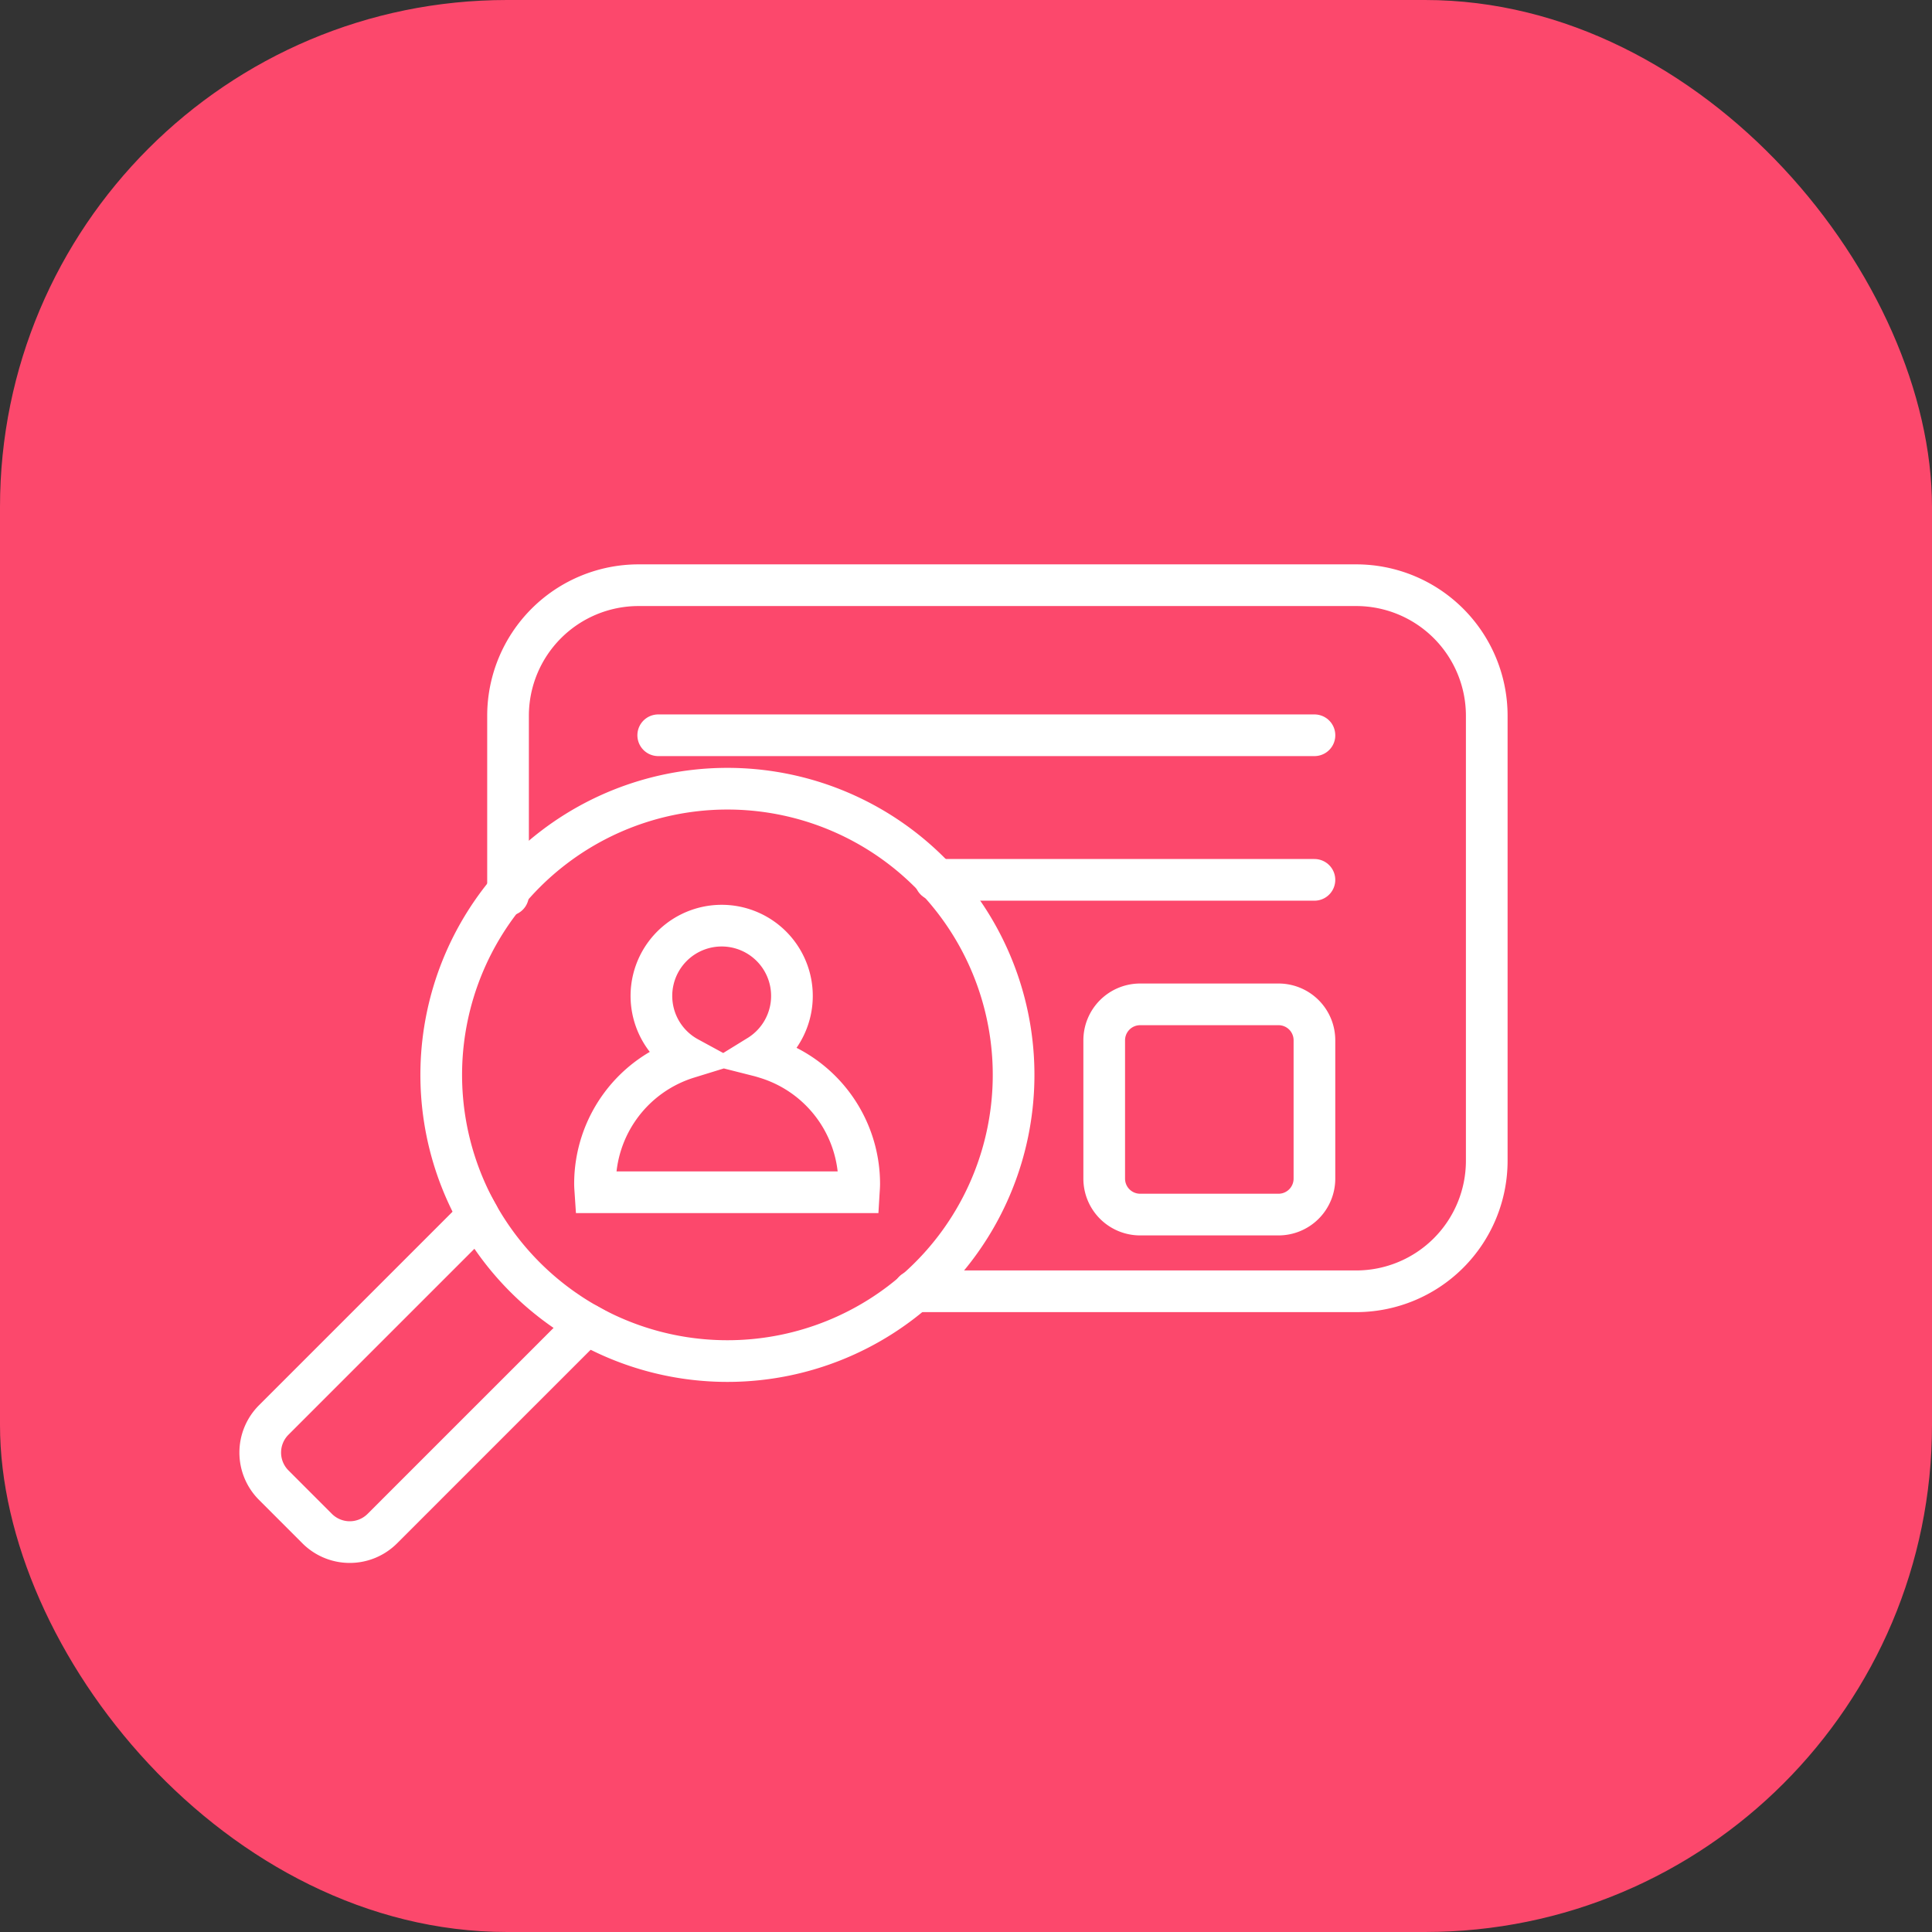
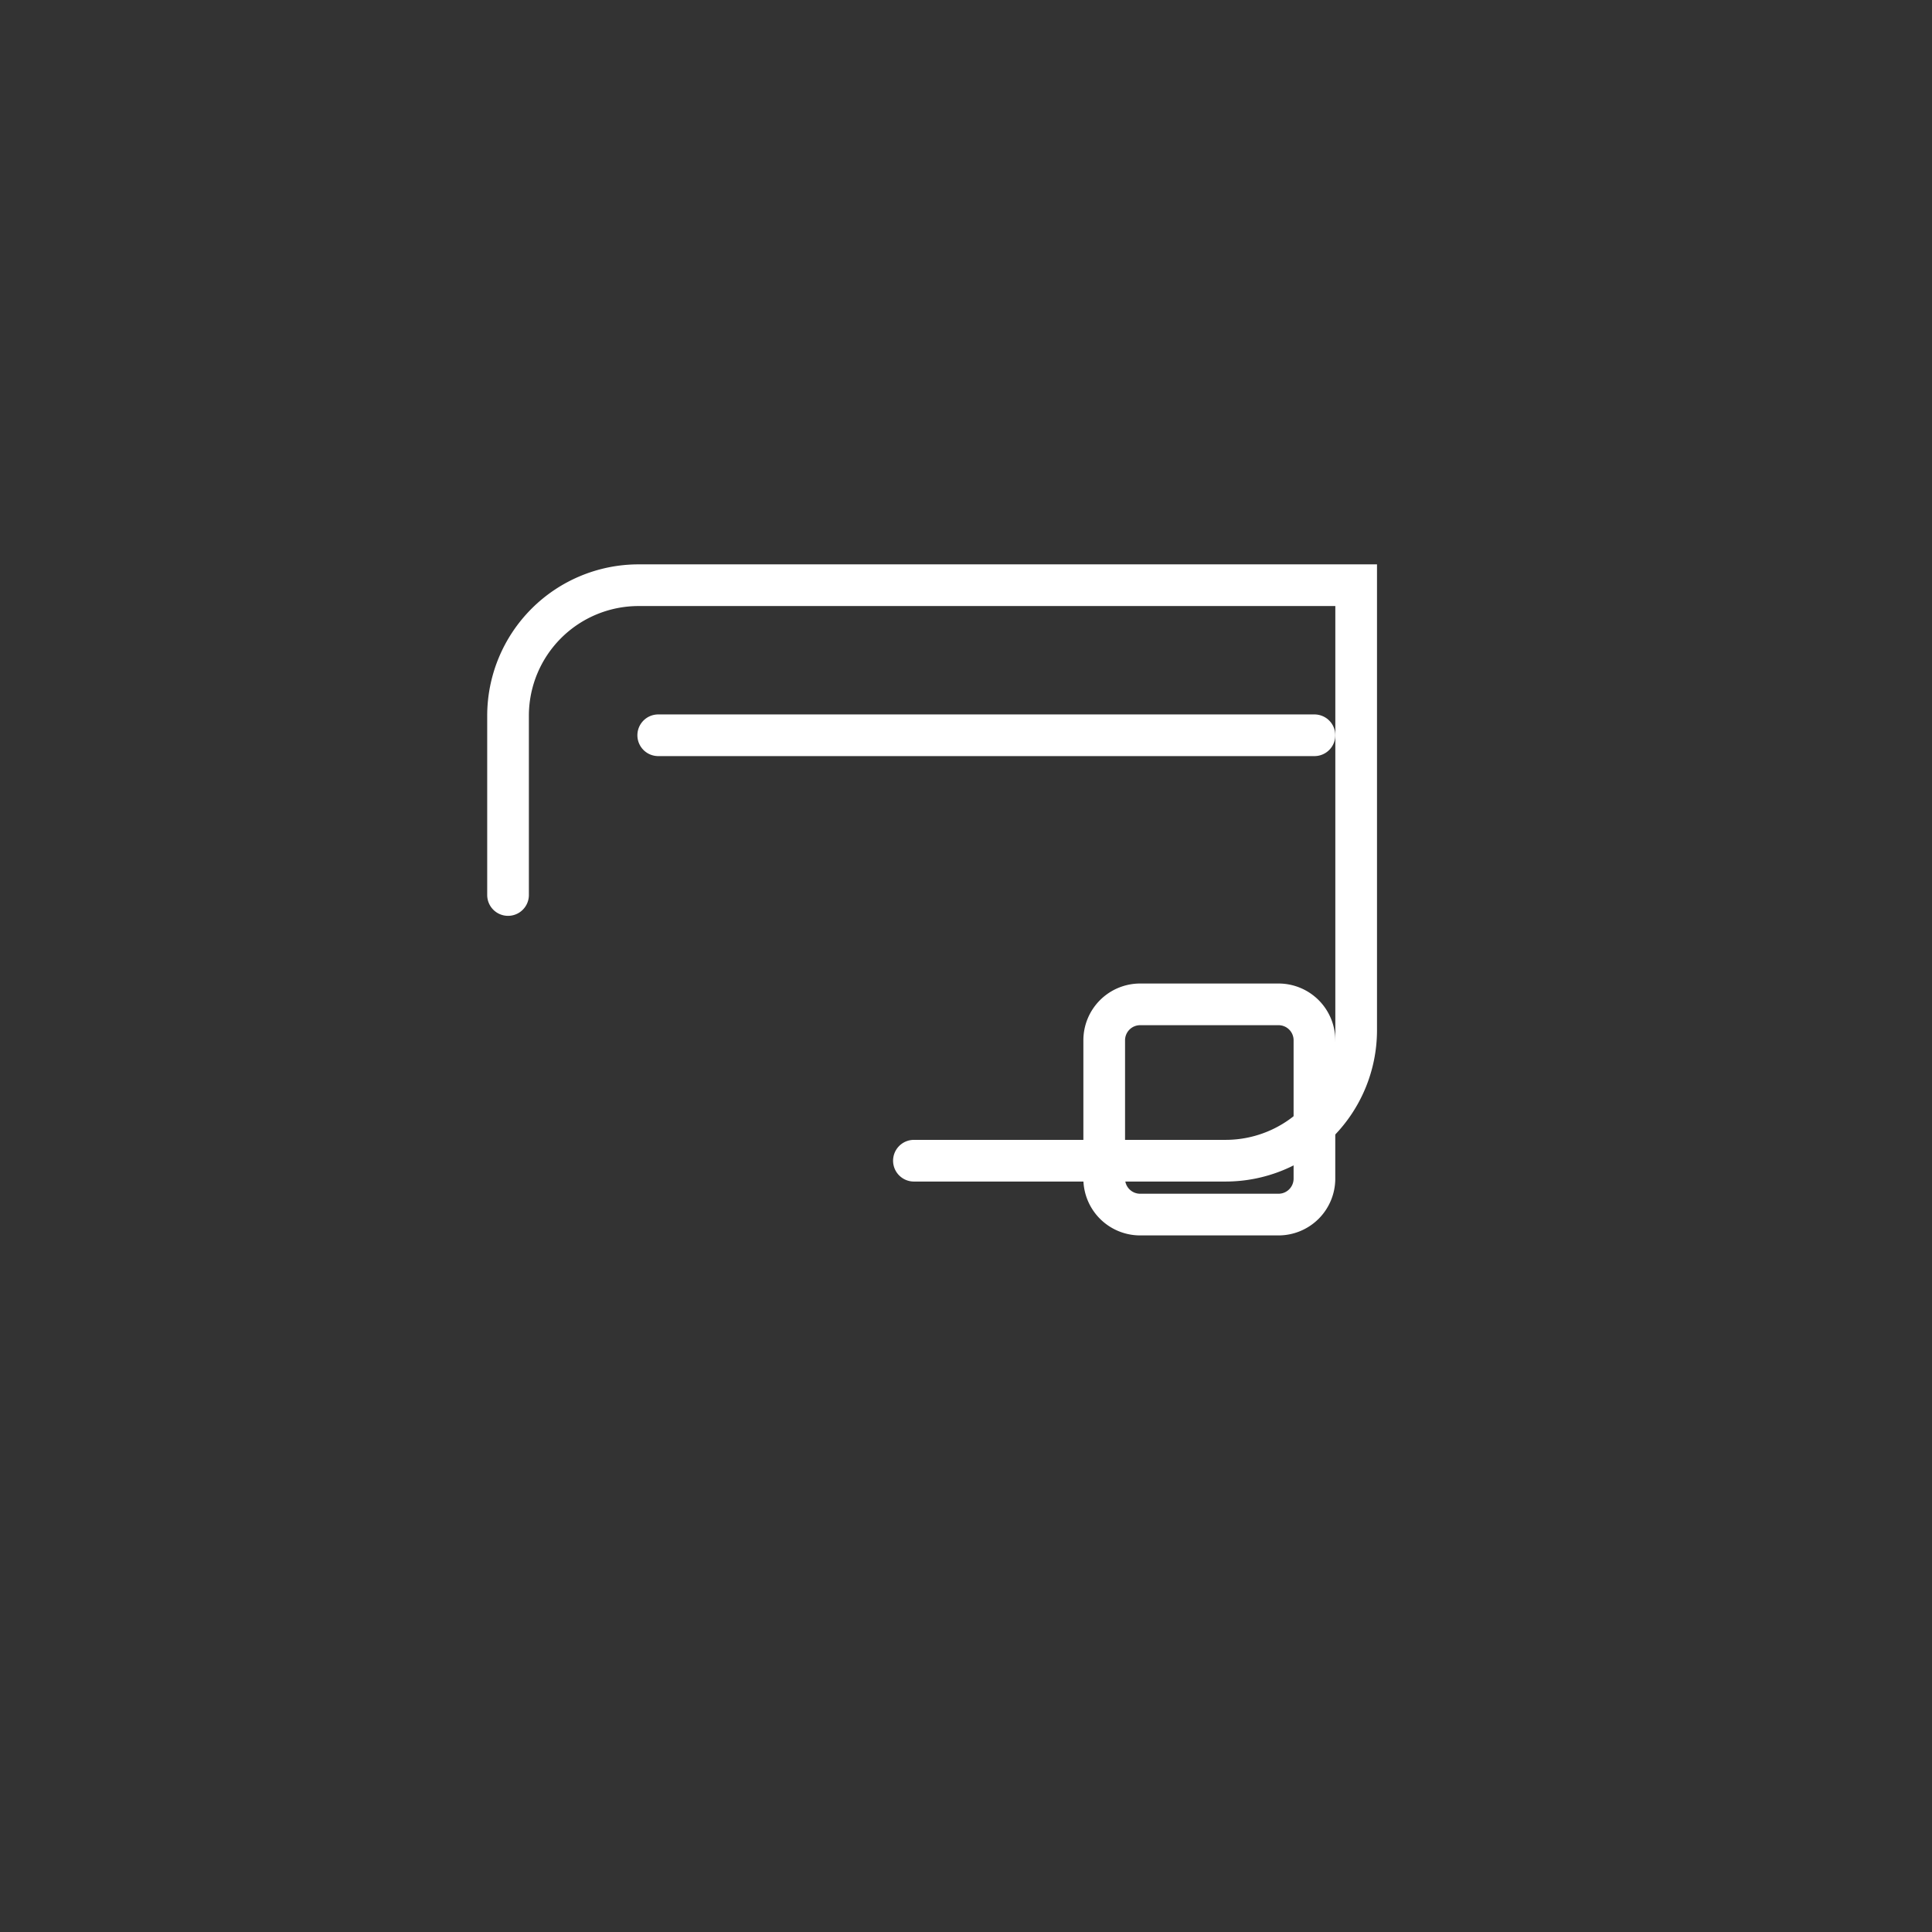
<svg xmlns="http://www.w3.org/2000/svg" width="69.535" height="69.535" viewBox="0 0 69.535 69.535">
  <rect x="0" y="0" width="69.535" height="69.535" fill="#333333" stroke="none" />
  <g id="Group_126" data-name="Group 126" transform="translate(-853 -530)">
-     <rect id="Rectangle_38" data-name="Rectangle 38" width="69.535" height="69.535" rx="18.247" transform="translate(853 530)" fill="#fc486c" />
-     <path id="Path_79" data-name="Path 79" d="M17.357,568.212v-6.45a4.7,4.7,0,0,1,4.7-4.7H47.882a4.7,4.7,0,0,1,4.7,4.7v16.013a4.7,4.7,0,0,1-4.7,4.7H31.965" transform="translate(853.928 -6)" fill="none" stroke="#fff" stroke-linecap="round" stroke-miterlimit="10" stroke-width="1.5" />
+     <path id="Path_79" data-name="Path 79" d="M17.357,568.212v-6.45a4.7,4.7,0,0,1,4.7-4.7H47.882v16.013a4.7,4.7,0,0,1-4.7,4.7H31.965" transform="translate(853.928 -6)" fill="none" stroke="#fff" stroke-linecap="round" stroke-miterlimit="10" stroke-width="1.5" />
    <line id="Line_75" data-name="Line 75" x2="23.619" transform="translate(876.69 556.463)" fill="none" stroke="#fff" stroke-linecap="round" stroke-miterlimit="10" stroke-width="1.5" />
-     <line id="Line_76" data-name="Line 76" x2="13.642" transform="translate(886.666 561.667)" fill="none" stroke="#fff" stroke-linecap="round" stroke-miterlimit="10" stroke-width="1.5" />
-     <path id="Path_80" data-name="Path 80" d="M19.839,584.736a10.3,10.3,0,1,0-3.909-3.909" transform="translate(854.28 -7.079)" fill="none" stroke="#fff" stroke-linecap="round" stroke-miterlimit="10" stroke-width="1.5" />
-     <path id="Path_81" data-name="Path 81" d="M14.976,583.074l-7.359,7.359a1.658,1.658,0,0,0,0,2.345l1.563,1.564a1.659,1.659,0,0,0,2.346,0l7.359-7.359A10.323,10.323,0,0,1,14.976,583.074Z" transform="translate(855.235 -9.326)" fill="none" stroke="#fff" stroke-linecap="round" stroke-miterlimit="10" stroke-width="1.5" />
-     <path id="Path_82" data-name="Path 82" d="M27.1,575.874h0c-.089-.028-.178-.055-.269-.078a2.529,2.529,0,1,0-2.535.069,4.751,4.751,0,0,0-3.351,4.54c0,.1.009.2.016.305h9.478c.006-.1.015-.2.015-.305A4.744,4.744,0,0,0,27.1,575.874Z" transform="translate(853.47 -7.799)" fill="none" stroke="#fff" stroke-linecap="round" stroke-miterlimit="10" stroke-width="1.5" />
    <path id="Rectangle_1" data-name="Rectangle 1" d="M1.293,0H6.274A1.292,1.292,0,0,1,7.566,1.292V6.273A1.293,1.293,0,0,1,6.273,7.566H1.293A1.293,1.293,0,0,1,0,6.273V1.293A1.293,1.293,0,0,1,1.293,0Z" transform="translate(892.742 566.148)" fill="none" stroke="#fff" stroke-linecap="round" stroke-miterlimit="10" stroke-width="1.5" />
  </g>
</svg>